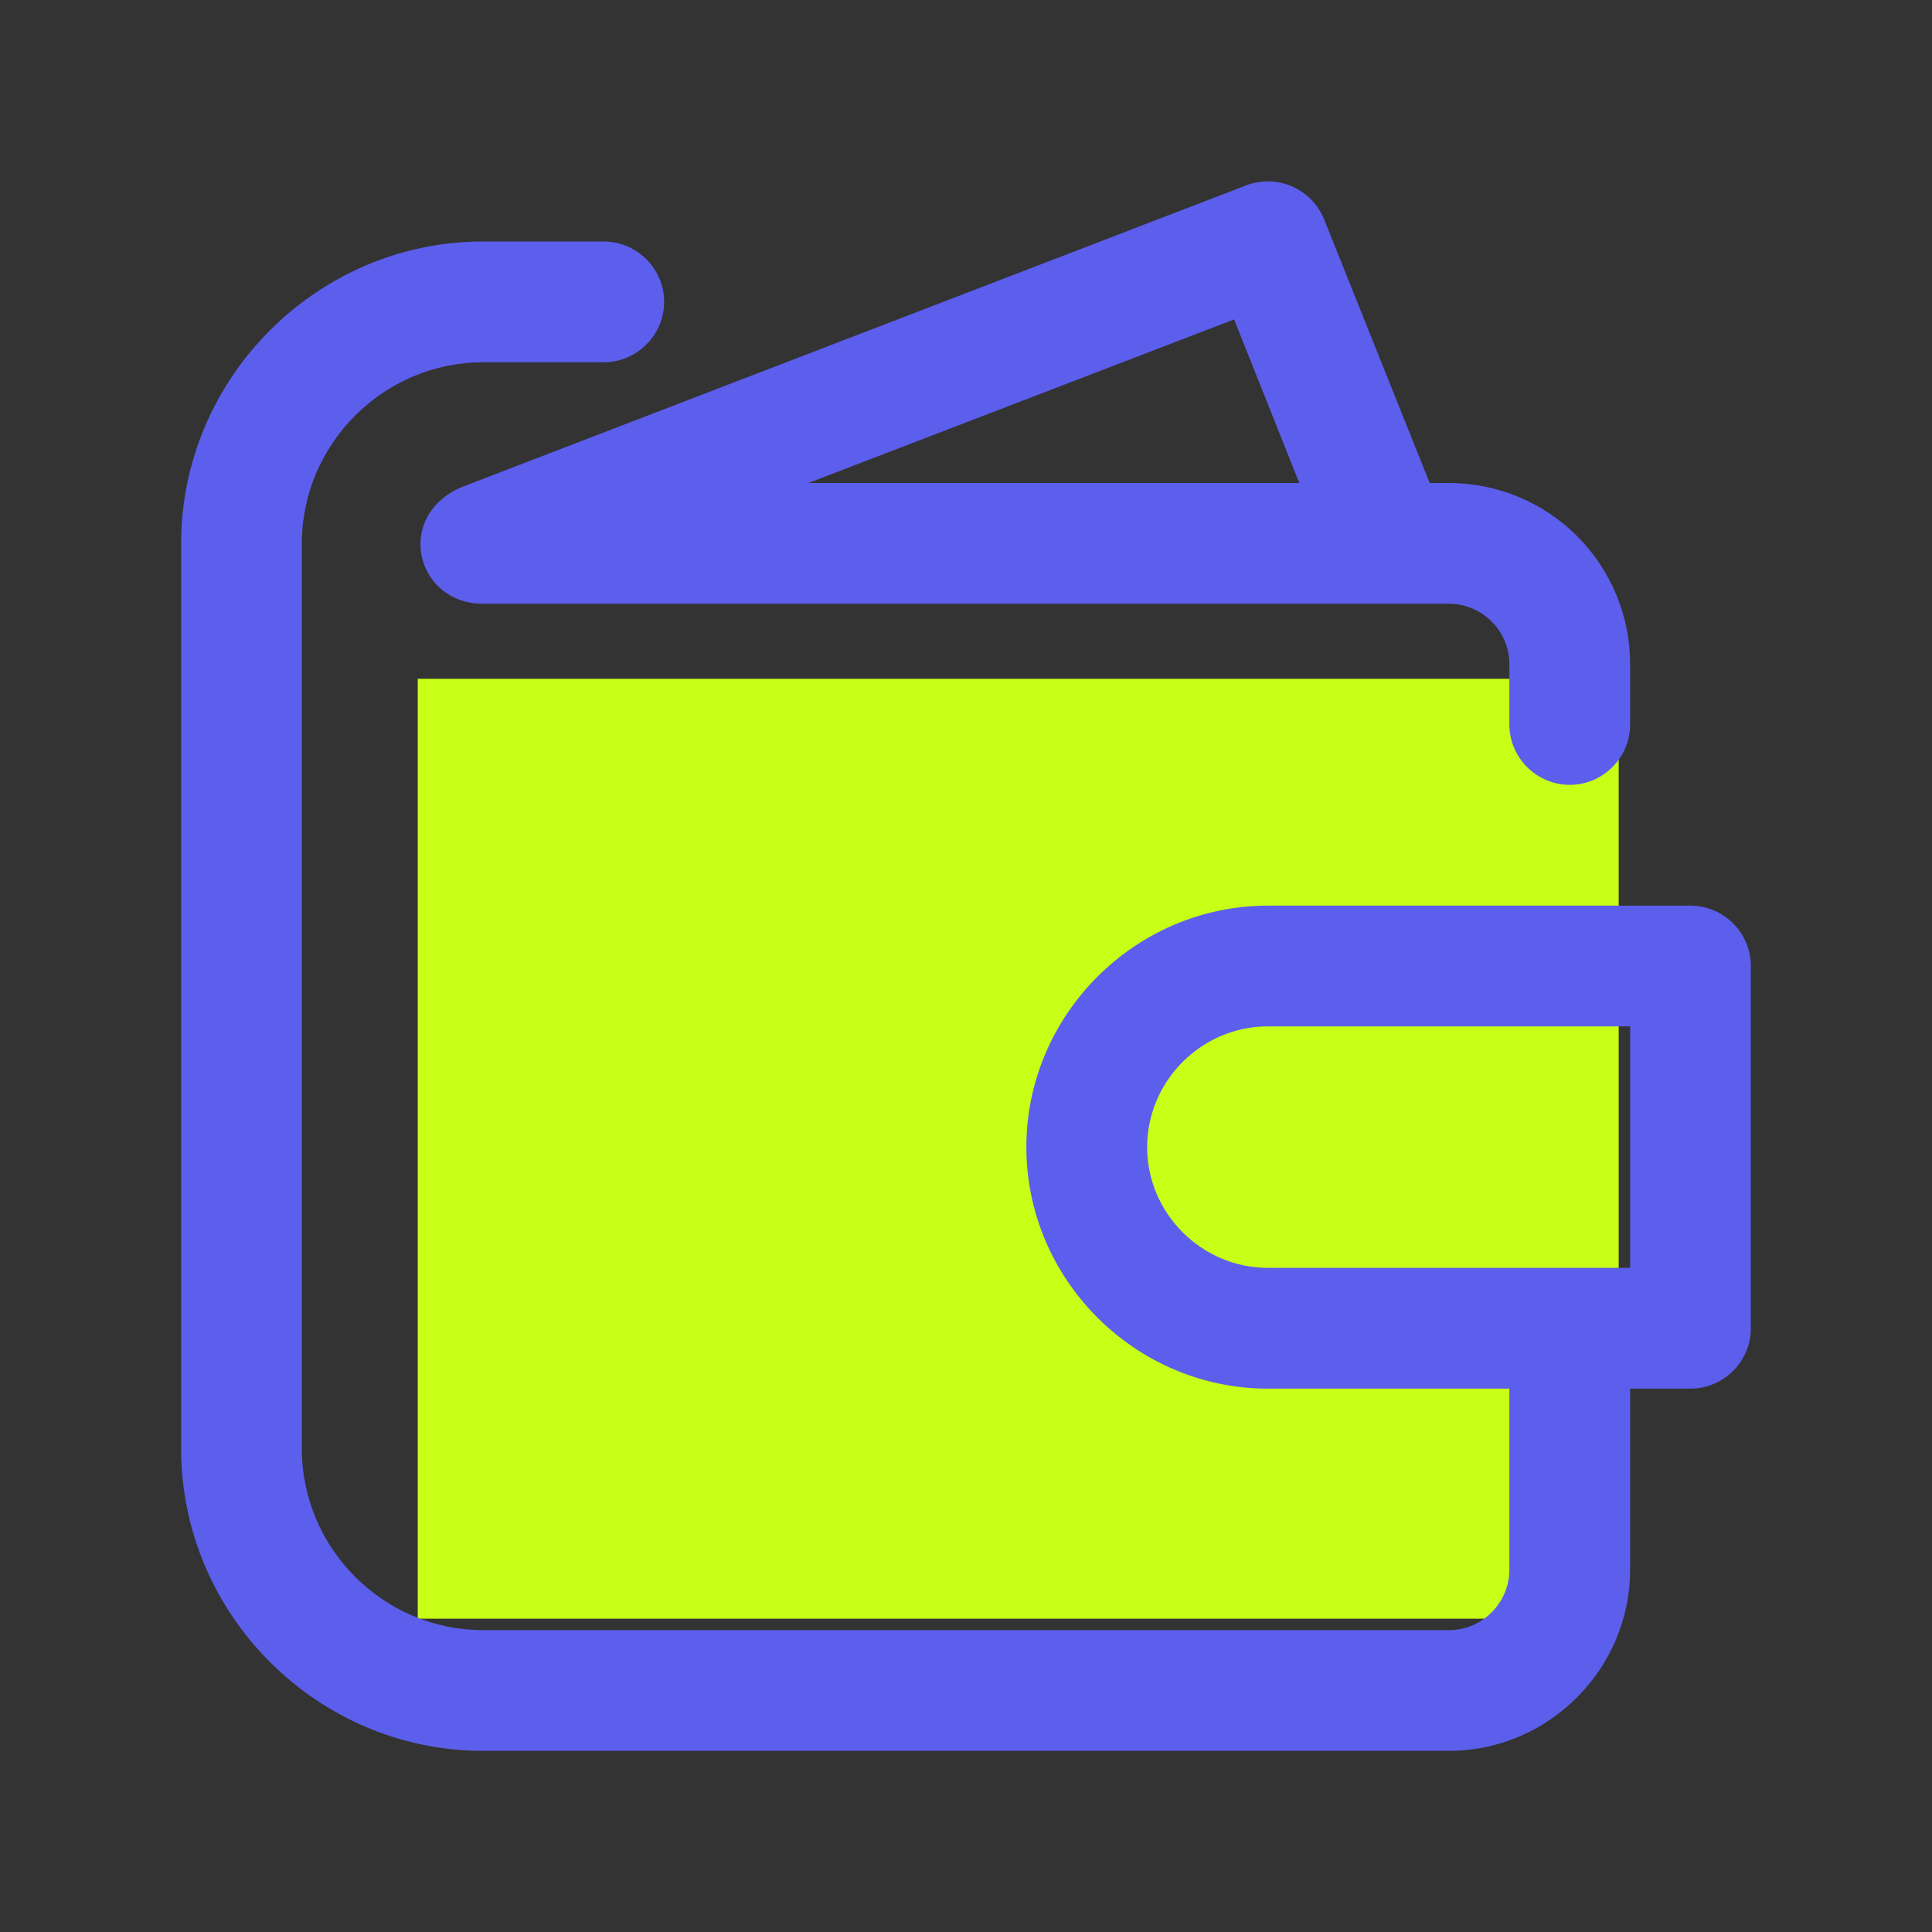
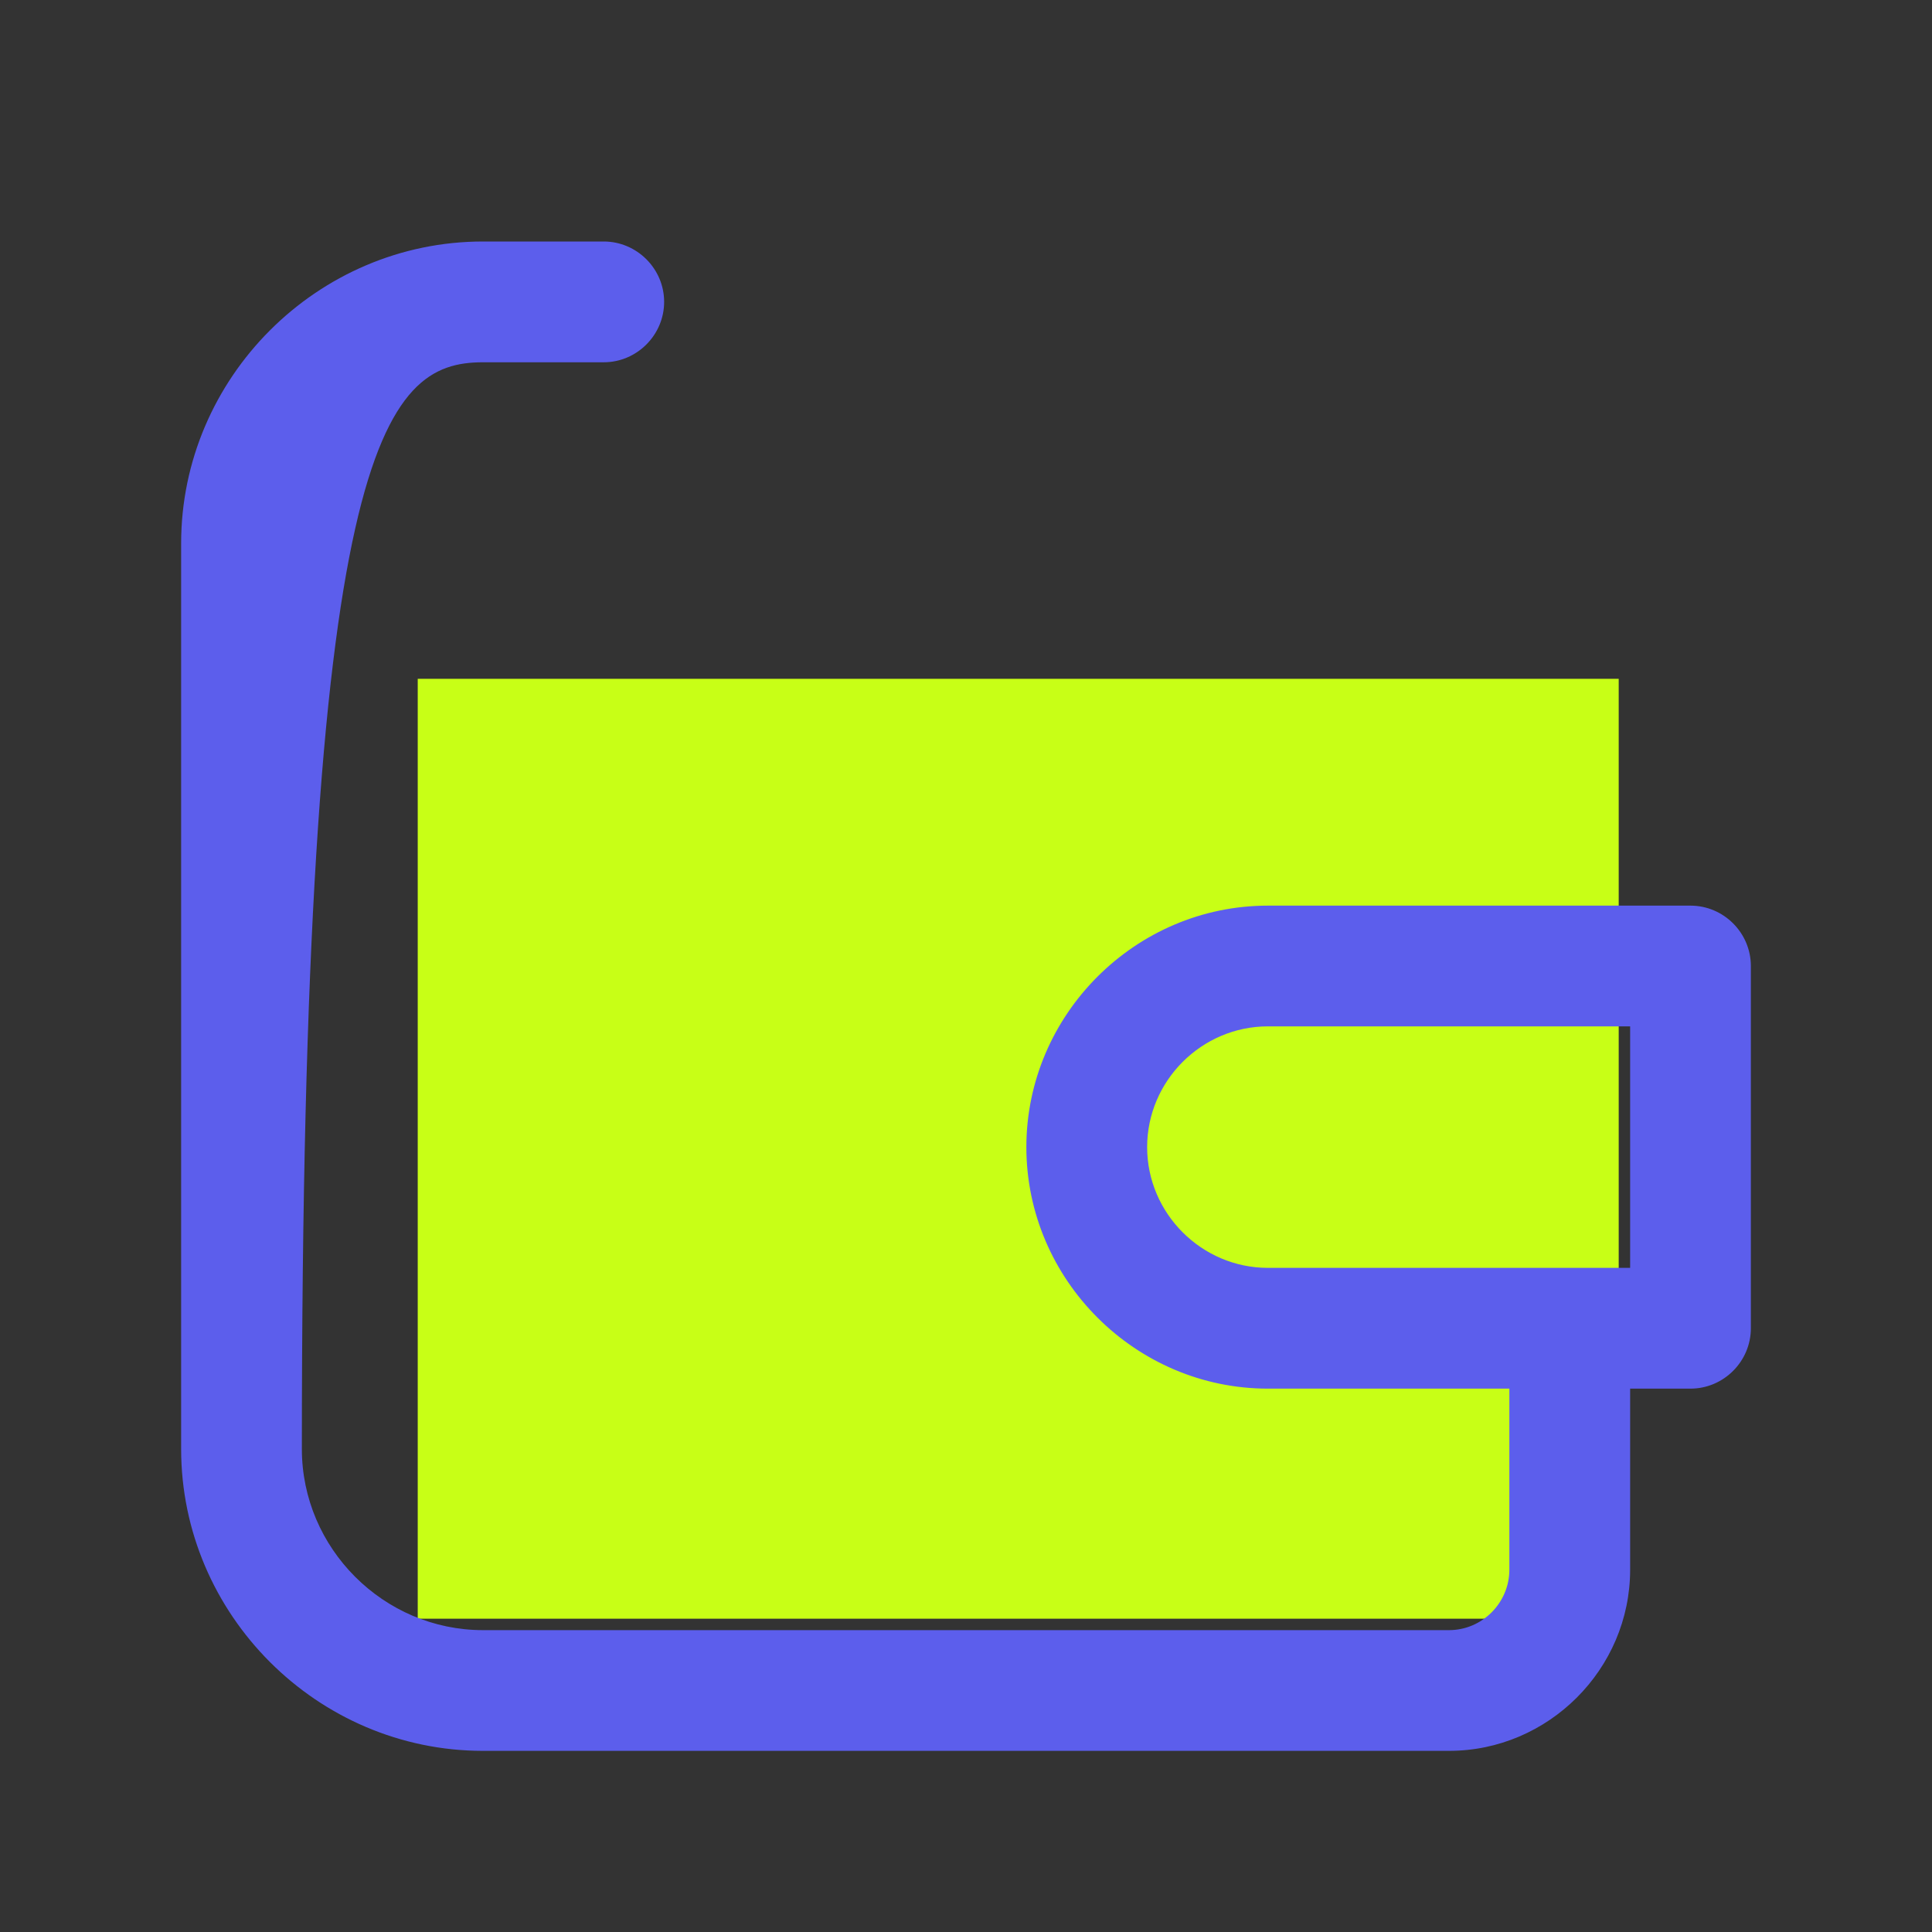
<svg xmlns="http://www.w3.org/2000/svg" width="37" height="37" viewBox="0 0 37 37" fill="none">
  <rect x="0" y="0" width="37" height="37" fill="#333333" stroke="none" />
  <rect x="8" y="13" width="23" height="18" fill="#C8FF16" />
-   <path d="M32.375 17.344H24.281C21.744 17.344 19.656 19.432 19.656 21.969C19.656 24.506 21.744 26.594 24.281 26.594H28.906V30.062C28.906 30.697 28.385 31.219 27.75 31.219H9.25C7.347 31.219 5.781 29.653 5.781 27.75V10.406C5.781 8.503 7.347 6.938 9.25 6.938H11.562C12.197 6.938 12.719 6.416 12.719 5.781C12.719 5.146 12.197 4.625 11.562 4.625H9.25C6.078 4.625 3.469 7.235 3.469 10.406V27.75C3.469 30.922 6.078 33.531 9.25 33.531H27.75C29.653 33.531 31.219 31.966 31.219 30.062V26.594H32.375C33.01 26.594 33.531 26.072 33.531 25.438V18.5C33.531 17.865 33.01 17.344 32.375 17.344ZM31.219 24.281H24.281C23.013 24.281 21.969 23.237 21.969 21.969C21.969 20.7 23.013 19.656 24.281 19.656H31.219V24.281Z" fill="#5C5EEC" />
-   <path d="M8.834 9.331C7.543 9.894 7.97 11.563 9.25 11.563H27.75C28.385 11.563 28.906 12.084 28.906 12.719V13.875C28.906 14.51 29.428 15.031 30.062 15.031C30.697 15.031 31.219 14.51 31.219 13.875V12.719C31.219 11.799 30.853 10.917 30.203 10.266C29.552 9.616 28.67 9.25 27.75 9.25H27.38L25.357 4.197C25.242 3.916 25.022 3.69 24.743 3.569C24.464 3.448 24.149 3.441 23.865 3.55L8.834 9.331ZM24.883 9.25H15.482L23.634 6.117L24.883 9.25Z" fill="#5C5EEC" />
+   <path d="M32.375 17.344H24.281C21.744 17.344 19.656 19.432 19.656 21.969C19.656 24.506 21.744 26.594 24.281 26.594H28.906V30.062C28.906 30.697 28.385 31.219 27.75 31.219H9.25C7.347 31.219 5.781 29.653 5.781 27.75C5.781 8.503 7.347 6.938 9.25 6.938H11.562C12.197 6.938 12.719 6.416 12.719 5.781C12.719 5.146 12.197 4.625 11.562 4.625H9.25C6.078 4.625 3.469 7.235 3.469 10.406V27.75C3.469 30.922 6.078 33.531 9.25 33.531H27.75C29.653 33.531 31.219 31.966 31.219 30.062V26.594H32.375C33.01 26.594 33.531 26.072 33.531 25.438V18.5C33.531 17.865 33.01 17.344 32.375 17.344ZM31.219 24.281H24.281C23.013 24.281 21.969 23.237 21.969 21.969C21.969 20.7 23.013 19.656 24.281 19.656H31.219V24.281Z" fill="#5C5EEC" />
</svg>